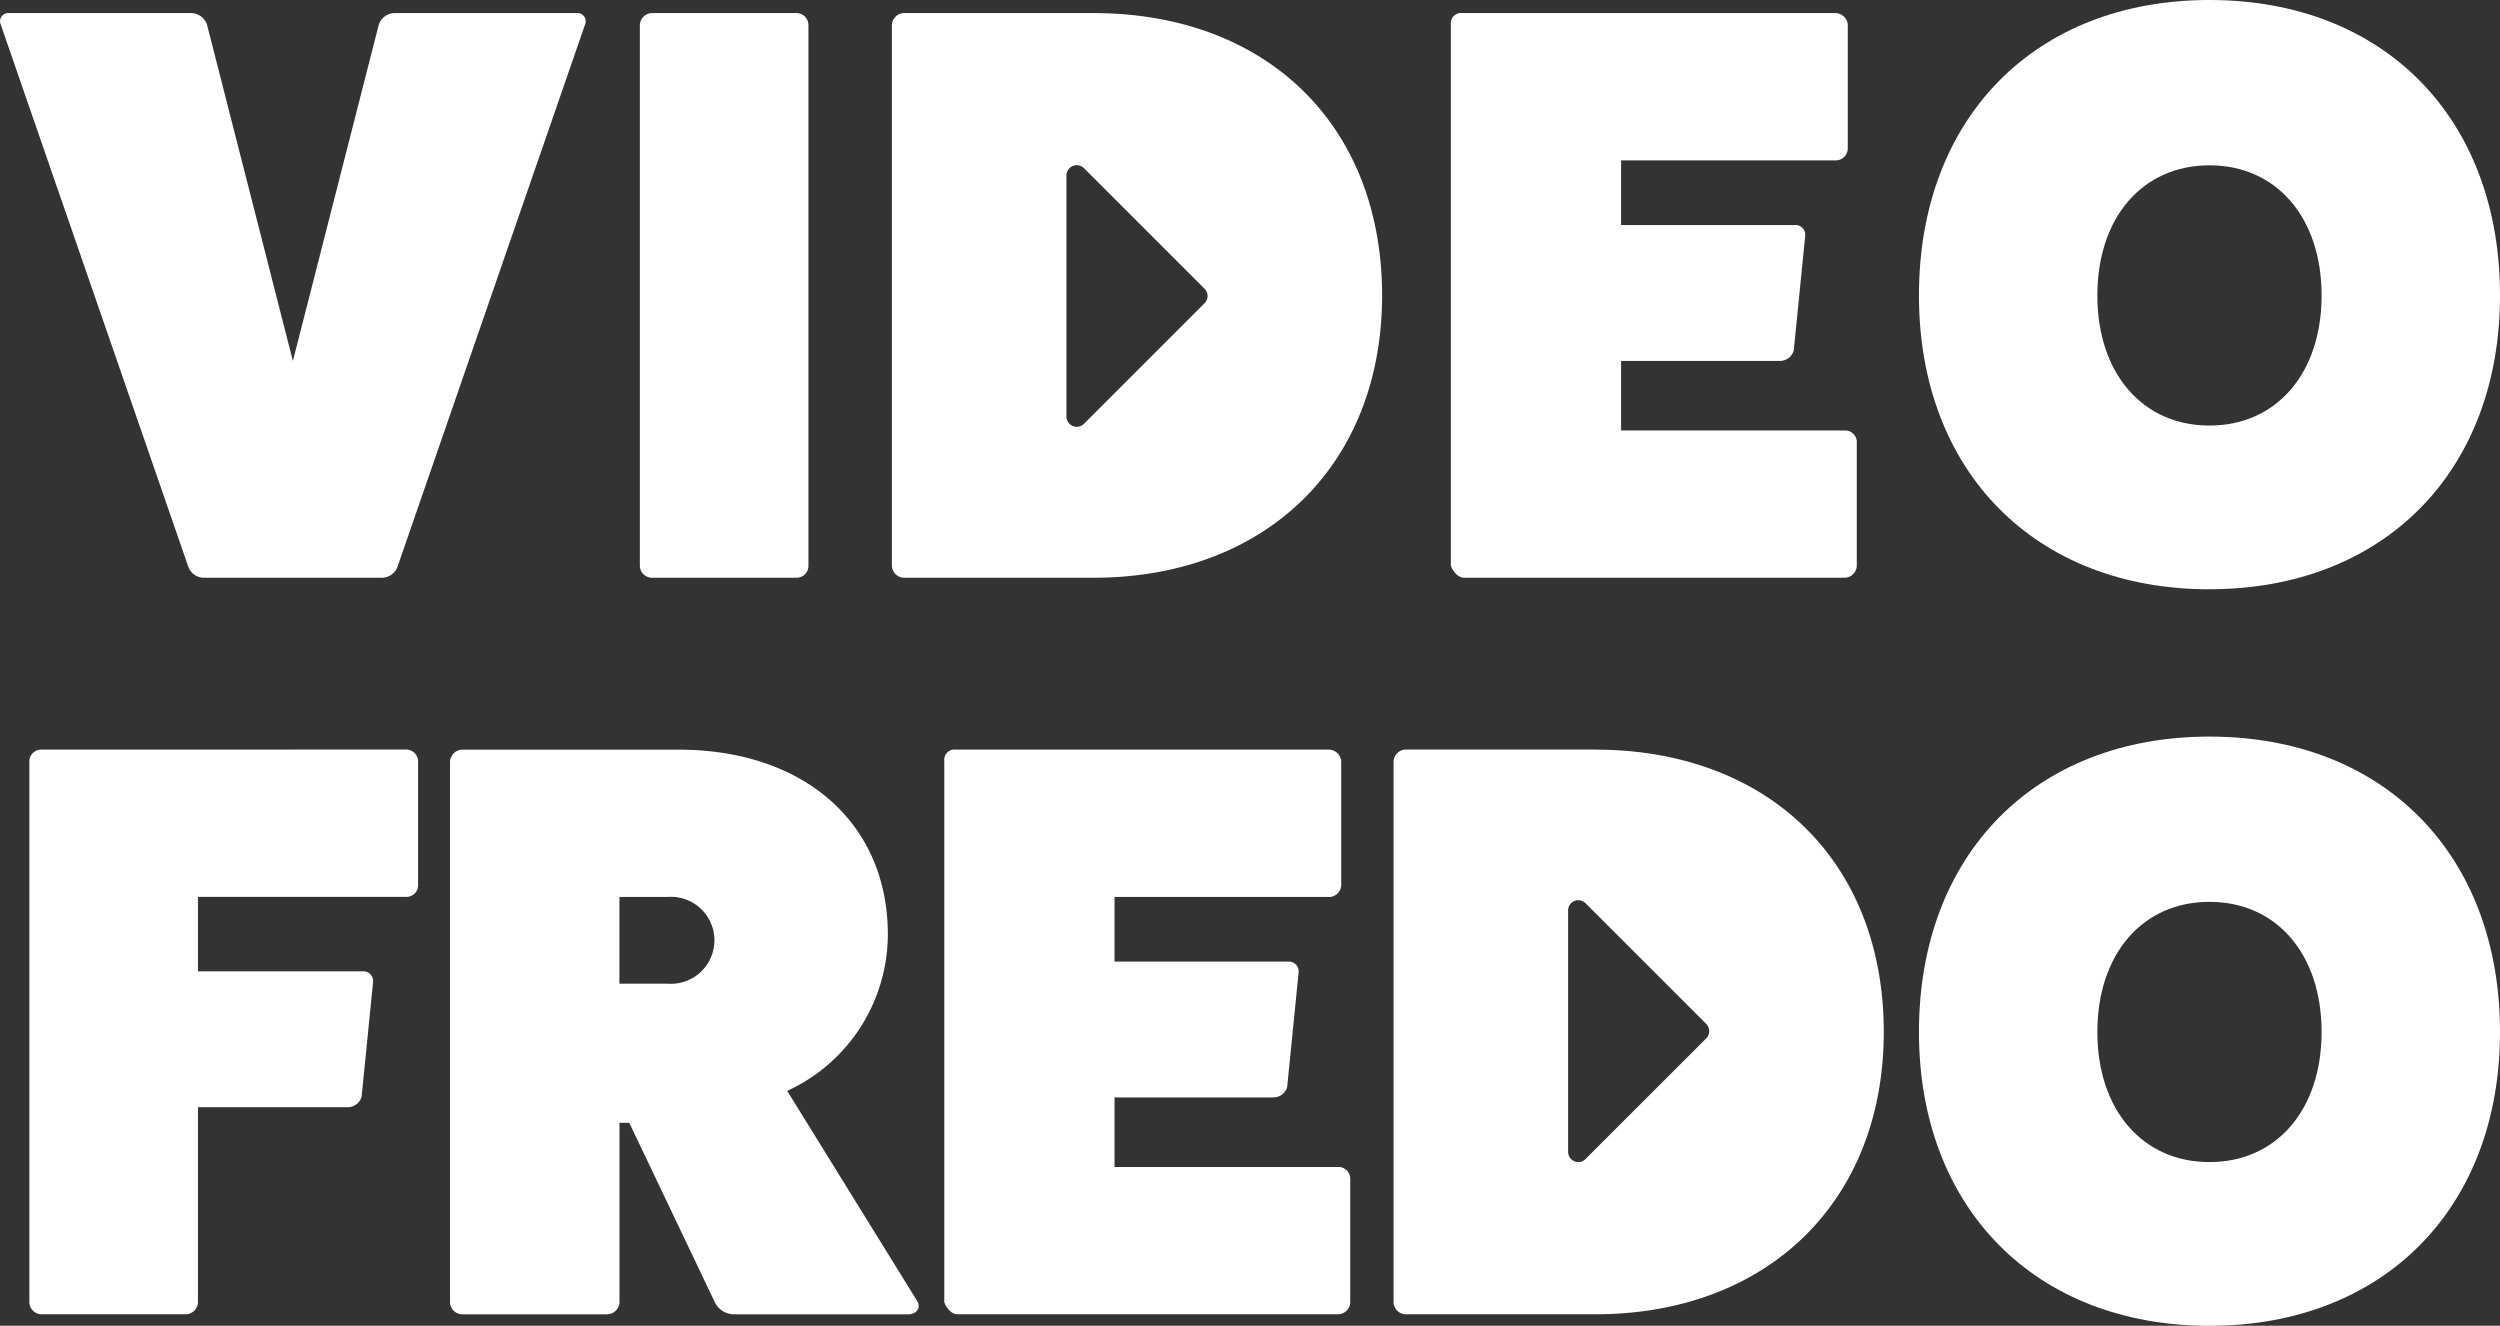
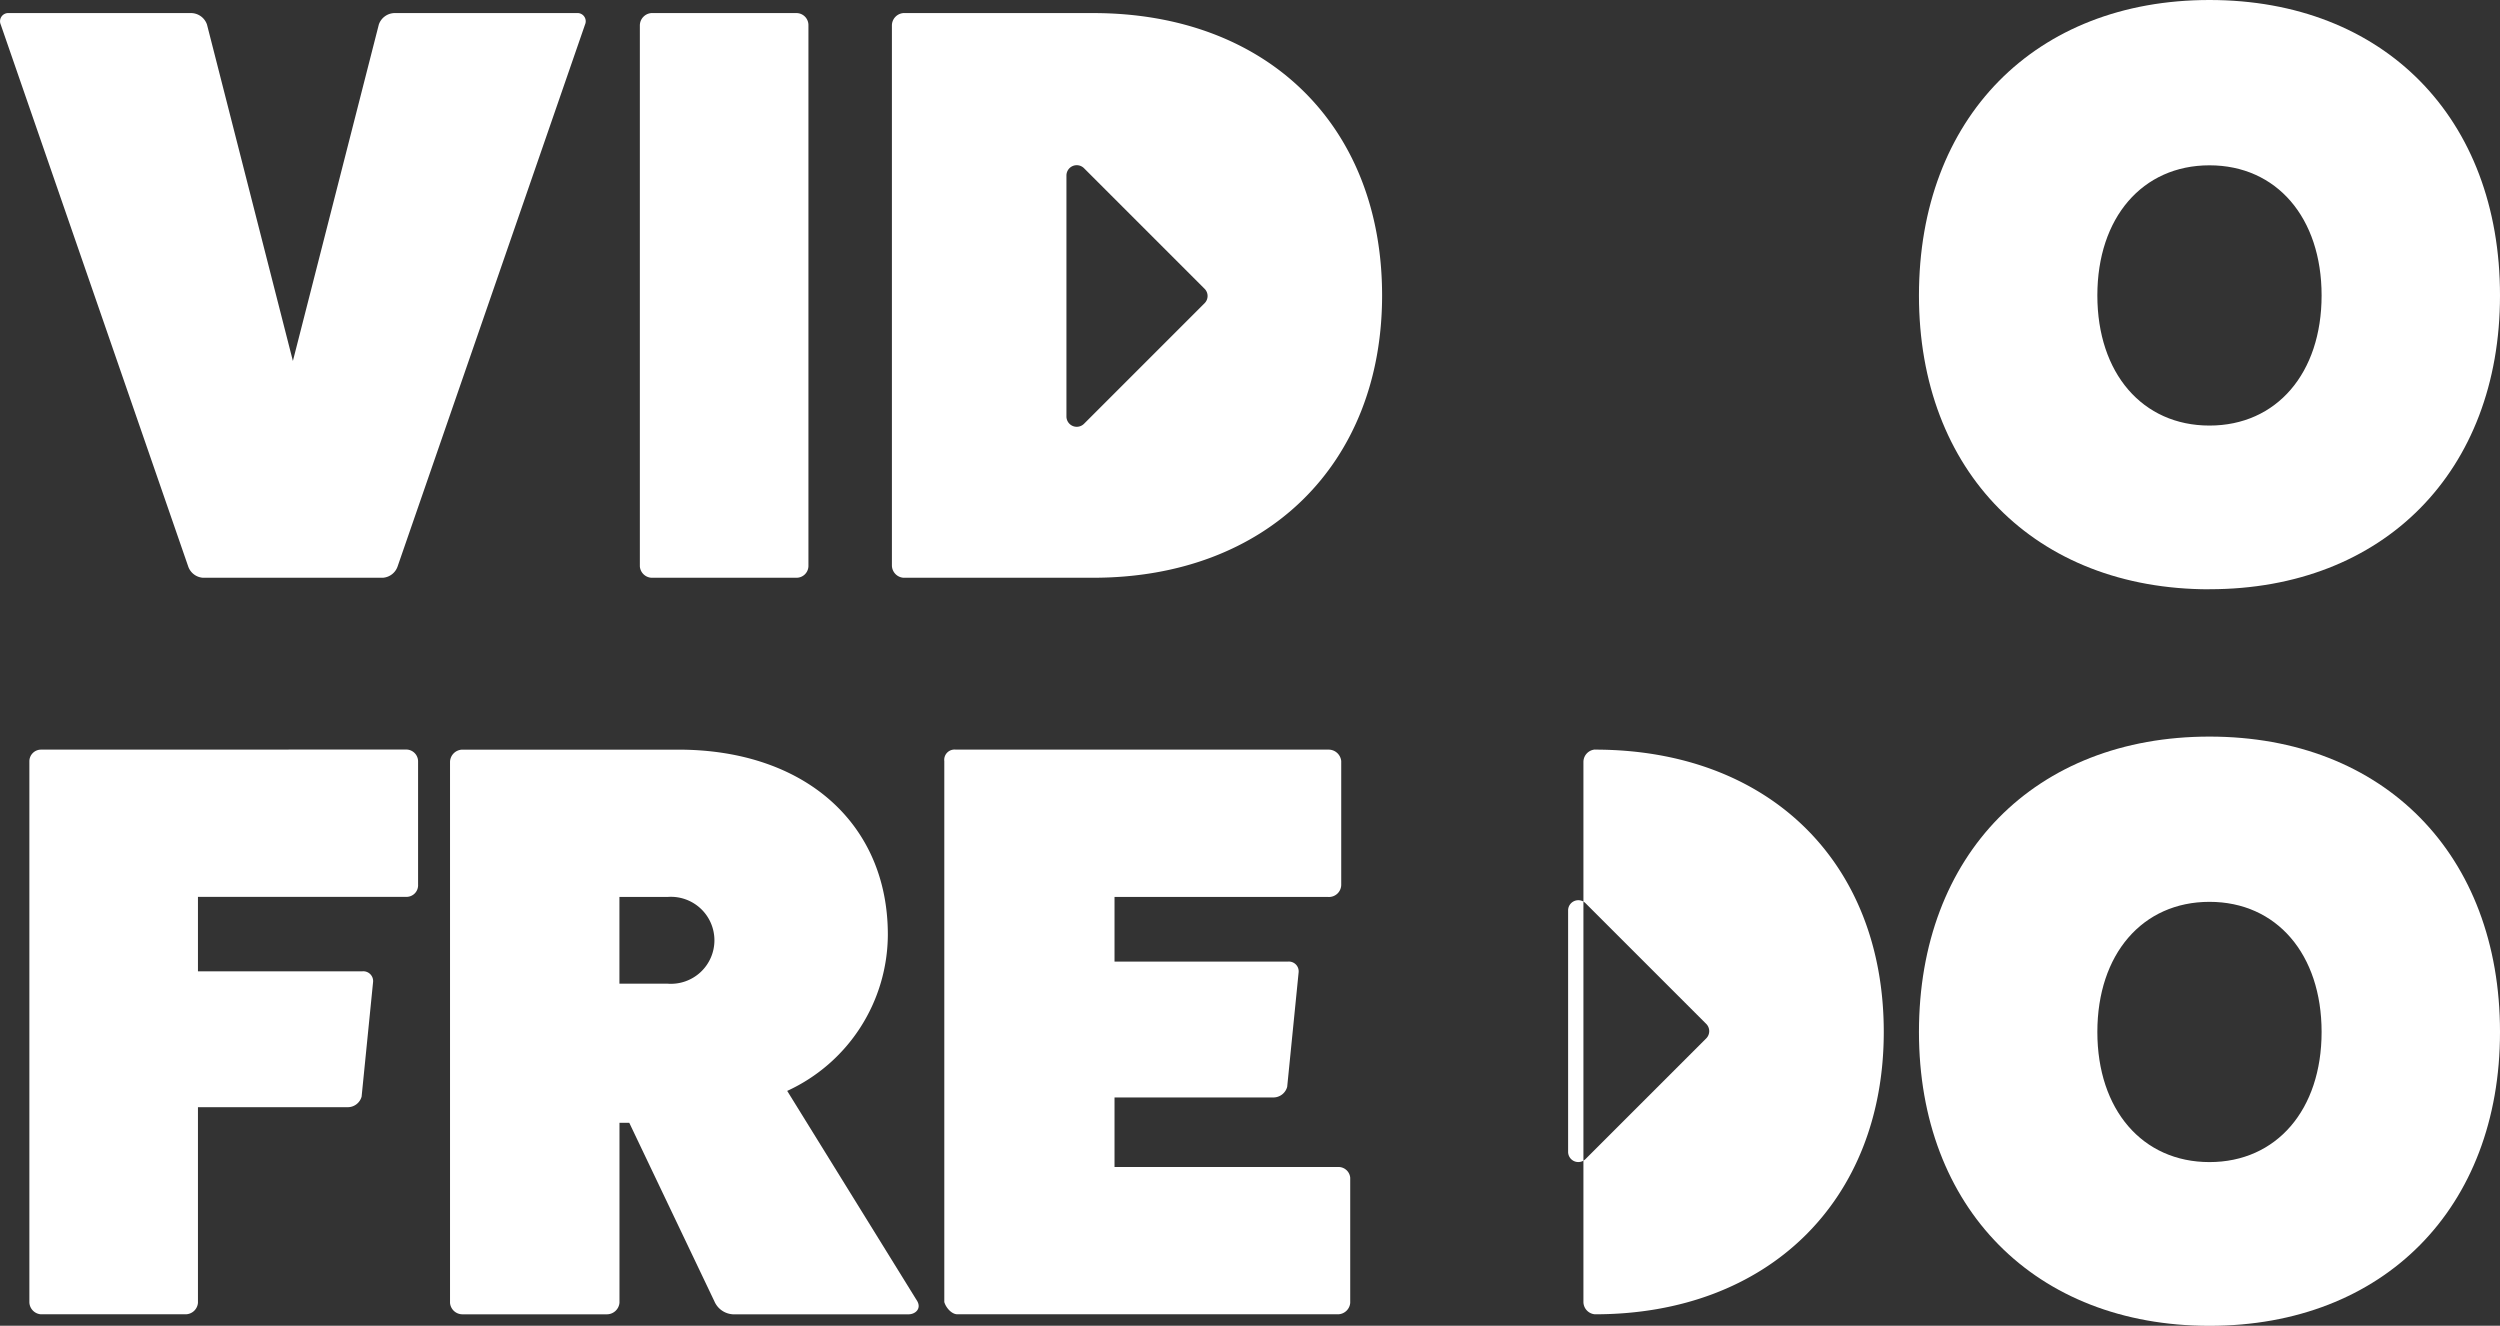
<svg xmlns="http://www.w3.org/2000/svg" width="145.643" height="77.235" viewBox="0 0 145.643 77.235">
  <rect x="0" y="0" width="145.643" height="77.235" fill="#333333" stroke="none" />
  <defs>
    <clipPath id="clip-path">
      <rect id="Rectangle_2" data-name="Rectangle 2" width="145.643" height="77.235" fill="#fff" />
    </clipPath>
  </defs>
  <g id="Group_1" data-name="Group 1" clip-path="url(#clip-path)">
    <path id="Path_1" data-name="Path 1" d="M33.606.758a.478.478,0,0,1,.477.667L23.166,32.987a.981.981,0,0,1-.858.667H11.819a.981.981,0,0,1-.858-.667L.042,1.425A.478.478,0,0,1,.519.758H11.151a.991.991,0,0,1,.907.667l5.005,19.6,5.006-19.6a.989.989,0,0,1,.906-.667Z" transform="translate(0 0.004)" fill="#fff" />
    <path id="Path_2" data-name="Path 2" d="M46.155.758a.7.7,0,0,1,.715.715V32.987a.694.694,0,0,1-.715.667H37.717a.718.718,0,0,1-.668-.667V1.473a.727.727,0,0,1,.668-.715Z" transform="translate(0.227 0.004)" fill="#fff" />
-     <path id="Path_3" data-name="Path 3" d="M106.942,25.073a.688.688,0,0,1,.715.62v7.294a.726.726,0,0,1-.715.667H84.773c-.334,0-.668-.381-.764-.714V1.426a.6.6,0,0,1,.668-.668h21.692a.74.74,0,0,1,.764.668v7.2a.715.715,0,0,1-.764.715H93.926v3.766h10.107a.571.571,0,0,1,.62.62l-.667,6.675a.836.836,0,0,1-.811.62H93.926v4.053Z" transform="translate(0.514 0.004)" fill="#fff" />
    <path id="Path_4" data-name="Path 4" d="M128.038,9.631c-3.91,0-6.532,3.052-6.532,7.58s2.622,7.581,6.532,7.581,6.532-3.052,6.532-7.581-2.622-7.58-6.532-7.58m0,24.7c-10.155,0-16.925-6.866-16.925-17.116C111.113,6.866,117.883,0,128.038,0s16.925,6.866,16.925,17.211c0,10.25-6.77,17.116-16.925,17.116" transform="translate(0.68 0)" fill="#fff" />
    <path id="Path_5" data-name="Path 5" d="M23.631,43.4a.694.694,0,0,1,.715.668v7.2a.676.676,0,0,1-.715.714H11.522v4.338h9.583a.572.572,0,0,1,.62.62l-.668,6.676a.836.836,0,0,1-.81.62H11.522V75.634a.727.727,0,0,1-.715.667H2.368a.724.724,0,0,1-.667-.715V44.073a.682.682,0,0,1,.667-.668Z" transform="translate(0.01 0.266)" fill="#fff" />
    <path id="Path_6" data-name="Path 6" d="M38.738,57.041a2.534,2.534,0,1,0,0-5.054H35.926v5.054ZM53.28,75.54c.238.429-.1.763-.524.763h-10.2a1.251,1.251,0,0,1-1.1-.763L36.5,65.146h-.571V75.635a.74.74,0,0,1-.764.667H26.771a.726.726,0,0,1-.714-.667V44.121a.733.733,0,0,1,.714-.715H39.358c7.343,0,12.205,4.291,12.205,10.775A10.057,10.057,0,0,1,45.7,63.287Z" transform="translate(0.16 0.266)" fill="#fff" />
    <path id="Path_7" data-name="Path 7" d="M77.61,67.72a.688.688,0,0,1,.715.62v7.294a.726.726,0,0,1-.715.667H55.441c-.334,0-.668-.381-.764-.714V44.073a.6.6,0,0,1,.668-.668H77.037a.74.74,0,0,1,.764.668v7.2a.715.715,0,0,1-.764.715H64.594v3.766H74.7a.571.571,0,0,1,.62.62l-.667,6.675a.835.835,0,0,1-.81.62H64.594V67.72Z" transform="translate(0.335 0.266)" fill="#fff" />
    <path id="Path_8" data-name="Path 8" d="M128.038,52.278c-3.91,0-6.532,3.052-6.532,7.58s2.622,7.581,6.532,7.581,6.532-3.052,6.532-7.581-2.622-7.58-6.532-7.58m0,24.7c-10.155,0-16.925-6.866-16.925-17.116,0-10.345,6.77-17.211,16.925-17.211s16.925,6.866,16.925,17.211c0,10.25-6.77,17.116-16.925,17.116" transform="translate(0.68 0.261)" fill="#fff" />
    <path id="Path_9" data-name="Path 9" d="M69.86,17.66l-7.033,7.033a.6.6,0,0,1-1.015-.421V10.208a.6.6,0,0,1,1.015-.421L69.86,16.82a.593.593,0,0,1,0,.84M63.372.758H52.311a.727.727,0,0,0-.667.715V32.939a.727.727,0,0,0,.667.715H63.372c10.108,0,16.829-6.627,16.829-16.448C80.2,7.29,73.48.758,63.372.758" transform="translate(0.316 0.004)" fill="#fff" />
-     <path id="Path_10" data-name="Path 10" d="M98.908,60.226l-7.034,7.032a.594.594,0,0,1-1.014-.421V52.773a.594.594,0,0,1,1.014-.421l7.034,7.033a.6.6,0,0,1,0,.841M92.42,43.4H81.359a.727.727,0,0,0-.668.716V75.586a.727.727,0,0,0,.668.715H92.42c10.108,0,16.829-6.626,16.829-16.448,0-9.916-6.722-16.448-16.829-16.448" transform="translate(0.494 0.266)" fill="#fff" />
+     <path id="Path_10" data-name="Path 10" d="M98.908,60.226l-7.034,7.032a.594.594,0,0,1-1.014-.421V52.773a.594.594,0,0,1,1.014-.421l7.034,7.033a.6.6,0,0,1,0,.841M92.42,43.4a.727.727,0,0,0-.668.716V75.586a.727.727,0,0,0,.668.715H92.42c10.108,0,16.829-6.626,16.829-16.448,0-9.916-6.722-16.448-16.829-16.448" transform="translate(0.494 0.266)" fill="#fff" />
  </g>
</svg>